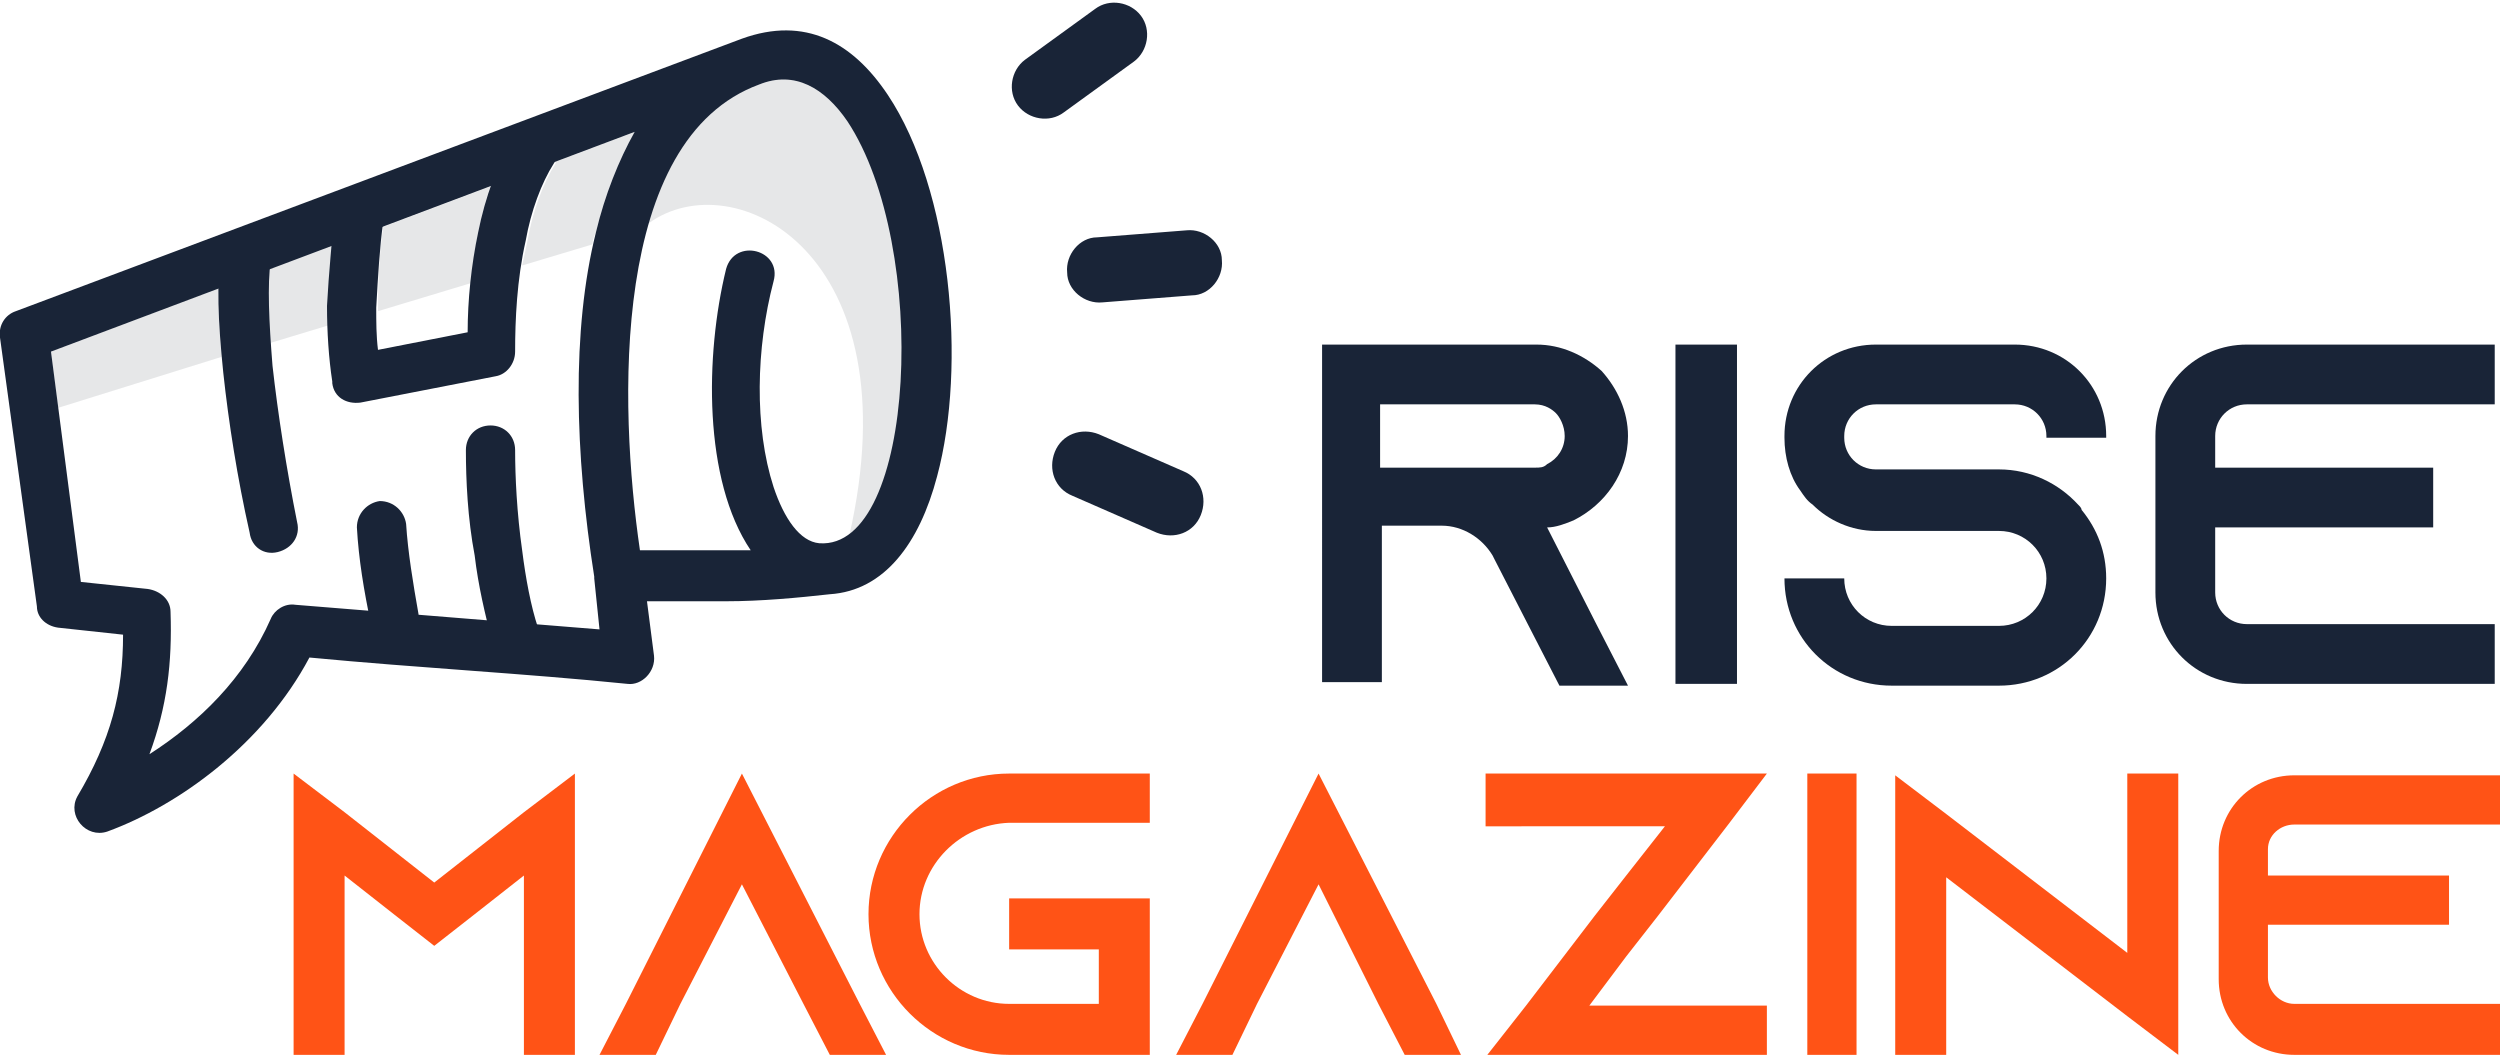
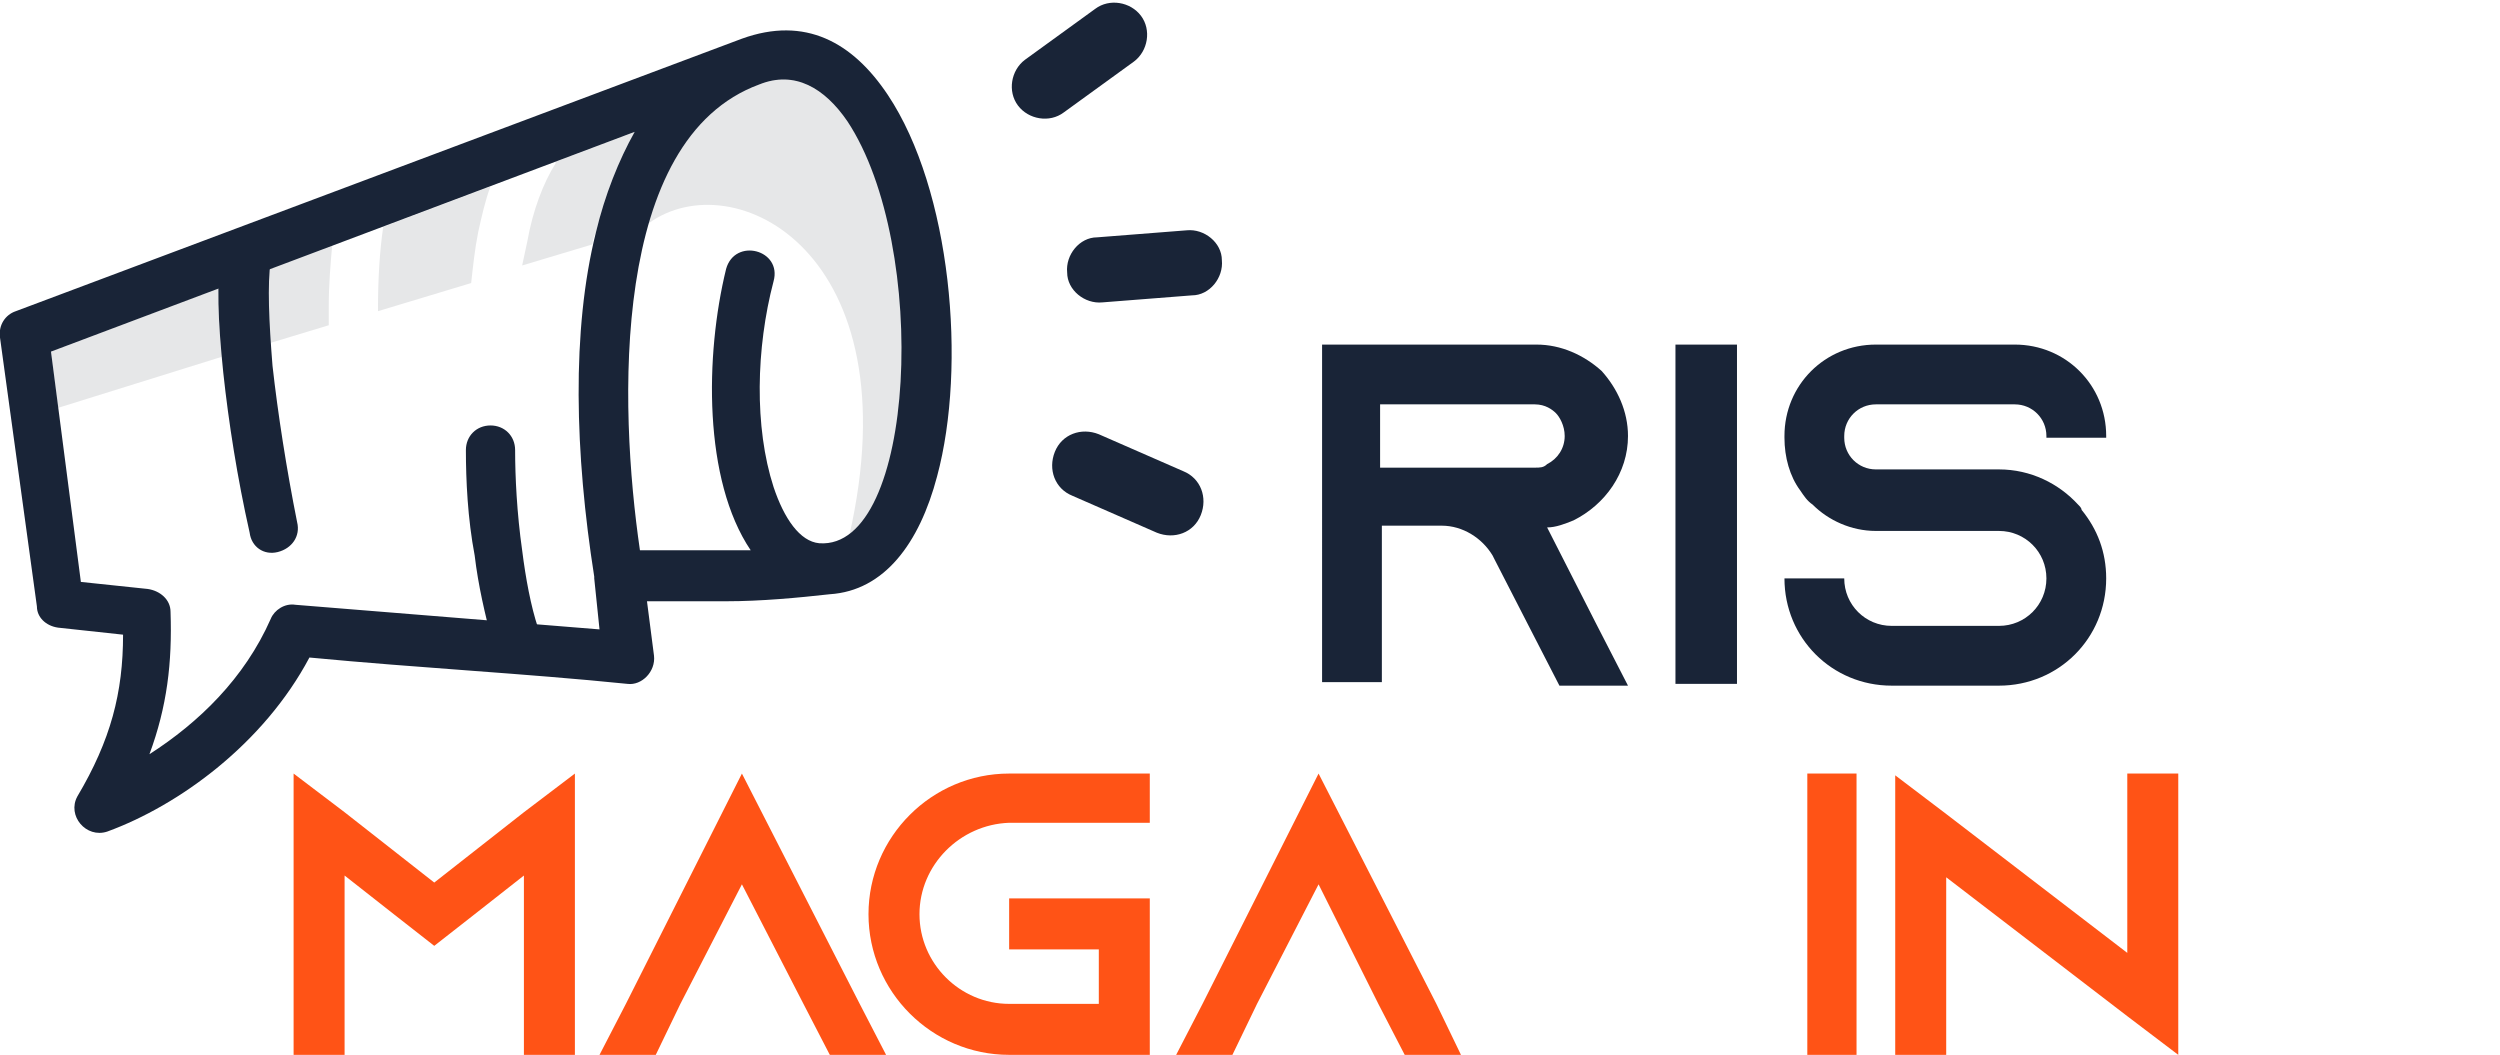
<svg xmlns="http://www.w3.org/2000/svg" version="1.1" id="Layer_1" x="0px" y="0px" width="142.2px" height="60px" viewBox="0 0 142.2 60" style="enable-background:new 0 0 142.2 60;" xml:space="preserve">
  <style type="text/css">
	.st0{fill:#192437;}
	.st1{fill:#FF5316;}
	.st2{fill-rule:evenodd;clip-rule:evenodd;fill:#E6E7E8;}
	.st3{fill-rule:evenodd;clip-rule:evenodd;fill:#192437;}
</style>
  <g>
    <g>
      <path class="st0" d="M90.8,35.5l1.8,3.5h-3.9l-1.8-3.5L85,31.8l-0.1-0.2c-0.6-1-1.7-1.7-2.9-1.7h-3.4v8.9h-3.4V19.6h12.2    c1.4,0,2.7,0.6,3.7,1.5c0.9,1,1.5,2.3,1.5,3.7c0,2.1-1.3,3.9-3.1,4.8c-0.5,0.2-1,0.4-1.5,0.4c0,0,0,0,0,0L90.8,35.5z M87.3,26.6    c0.3,0,0.5,0,0.7-0.2c0.6-0.3,1-0.9,1-1.6c0-0.6-0.3-1.1-0.5-1.3c-0.2-0.2-0.6-0.5-1.2-0.5h-8.8v3.6H87.3z" />
      <path class="st0" d="M95.3,38.9V19.6h3.5v19.3H95.3z" />
      <path class="st0" d="M116.4,24.9v-0.1c0-1-0.8-1.8-1.8-1.8h-7.9c-1,0-1.8,0.8-1.8,1.8v0.1c0,1,0.8,1.8,1.8,1.8h7    c1.8,0,3.4,0.8,4.5,2c0.1,0.1,0.2,0.2,0.2,0.3c0.9,1.1,1.4,2.4,1.4,3.9c0,3.4-2.7,6.1-6.1,6.1h-6.1c-3.4,0-6.1-2.7-6.1-6.1h3.4    c0,1.5,1.2,2.7,2.7,2.7h6.1c1.5,0,2.7-1.2,2.7-2.7s-1.2-2.7-2.7-2.7h-7c-1.4,0-2.7-0.6-3.6-1.5c-0.3-0.2-0.5-0.5-0.7-0.8    c-0.6-0.8-0.9-1.9-0.9-3v-0.1c0-2.9,2.3-5.2,5.2-5.2h7.9c2.9,0,5.2,2.3,5.2,5.2v0.1H116.4z" />
-       <path class="st0" d="M126,24.8v1.8h12.4V30H126v3.7c0,1,0.8,1.8,1.8,1.8h14.1v3.4h-14.1c-2.9,0-5.2-2.3-5.2-5.2v-8.9    c0-2.9,2.3-5.2,5.2-5.2h14.1V23h-14.1C126.8,23,126,23.8,126,24.8z" />
      <path class="st1" d="M32.7,44v16h-2.9V49.8L27,52l-2.3,1.8L22.4,52l-2.8-2.2V60h-2.9V44l2.9,2.2l5.1,4l5.1-4L32.7,44z" />
      <path class="st1" d="M50.4,60h-3.2l-1.5-2.9l-3.5-6.8l-3.5,6.8L37.3,60h-3.2l1.5-2.9L42.2,44l6.7,13.1L50.4,60z" />
      <path class="st1" d="M52.3,52c0,2.8,2.3,5.1,5.1,5.1h5.1v-3.1h-5.1v-2.9h8V60h-8c-4.4,0-8-3.6-8-8s3.6-8,8-8h8v2.8h-8    C54.6,46.9,52.3,49.2,52.3,52z" />
      <path class="st1" d="M83.1,60h-3.2l-1.5-2.9L75,50.3l-3.5,6.8L70.1,60h-3.2l1.5-2.9L75,44l6.7,13.1L83.1,60z" />
-       <path class="st1" d="M100.5,57.1V60H88.2l0,0h-3.6l0,0l2.2-2.8l3.9-5.1l1.8-2.3l2.2-2.8H84.5V44h12.4l0,0h3.6v0l-2.2,2.9l-4,5.2    l-1.8,2.3l-2.1,2.8H100.5z" />
      <path class="st1" d="M102.8,60V44h2.8v16H102.8z" />
      <path class="st1" d="M123.9,44v16l-2.9-2.2l-10.3-7.9V60h-2.9V44.1l2.9,2.2l10.3,7.9V44H123.9z" />
-       <path class="st1" d="M129,48.3v1.5h10.3v2.8H129v3c0,0.8,0.7,1.5,1.5,1.5h11.7V60h-11.7c-2.4,0-4.3-1.9-4.3-4.3v-7.3    c0-2.4,1.9-4.3,4.3-4.3h11.7v2.8h-11.7C129.7,46.9,129,47.5,129,48.3z" />
    </g>
  </g>
  <g>
    <path class="st2" d="M15.3,15.3c-0.1,1.1-0.1,2.5,0.1,4.2l3.3-1c0-0.3,0-0.7,0-1.1c0-1.2,0.1-2.4,0.2-3.5L15.3,15.3z M21.8,12.9   c-0.2,1.3-0.3,3-0.3,4.6c0,0.1,0,0.1,0,0.2l5.3-1.6c0.1-0.9,0.2-1.9,0.4-2.9c0.2-0.9,0.4-1.8,0.7-2.6L21.8,12.9z M31.6,9.3   c-0.7,1.1-1.3,2.7-1.6,4.4c-0.1,0.5-0.2,0.9-0.3,1.4l4-1.2c0-0.2,0.1-0.5,0.2-0.7c0.5-2.1,1.3-4.1,2.2-5.7l-4.5,1.7   C31.6,9.2,31.6,9.2,31.6,9.3z M12.6,20.3c-0.1-1.5-0.2-2.8-0.2-3.9L2.9,20l0.4,3.2L12.6,20.3z M36.9,12.7   c4.8-3.5,15.1,1.6,11.4,17.8c4-2.8,4.2-17.2-0.1-23.6c-1.3-1.9-3-2.9-5-2.1C40.1,5.9,37.5,8.4,36.9,12.7z" />
    <path class="st3" d="M33.8,32.9c0,0,0-0.1,0-0.1c-1.1-7-1.3-14,0.1-19.6c0.5-2.1,1.3-4.1,2.2-5.7L2.9,20l1.7,13.1l3.8,0.4   c0.7,0.1,1.3,0.6,1.3,1.3c0.1,2.9-0.2,5.4-1.2,8.1c2.8-1.8,5.4-4.3,6.9-7.7l0,0c0.2-0.5,0.8-0.9,1.4-0.8l17.3,1.4L33.8,32.9z    M42.2,2.2C42.2,2.2,42.2,2.2,42.2,2.2c3.6-1.3,6.3,0.2,8.3,3.2c3.6,5.4,4.5,15.4,2.8,21.7c-1,3.8-3,6.5-6.1,6.7   c-1.8,0.2-3.9,0.4-5.9,0.4c-1.6,0-3.1,0-4.5,0l0.4,3.1c0.1,0.9-0.7,1.7-1.5,1.6c-5.9-0.6-11.8-0.9-18.1-1.5   c-2.6,4.9-7.4,8.4-11.5,9.9c-1.2,0.4-2.3-0.9-1.7-2h0C6.3,42.1,7,39.4,7,36.1l-3.7-0.4c-0.7-0.1-1.2-0.6-1.2-1.2L0,19.2   c-0.1-0.7,0.3-1.3,0.9-1.5l0,0L42.2,2.2z M41.3,15.3c0.5-1.8,3.2-1.1,2.7,0.7c-1,3.8-1.1,8.3,0,11.7c0.6,1.8,1.5,3.1,2.6,3.2   c5.5,0.4,6.3-16.9,1.6-24c-1.3-1.9-3-2.9-5-2.1c-8.5,3.1-8,18.3-6.8,26.5l6.3,0C40,27.3,40.1,20.2,41.3,15.3z" />
-     <path class="st3" d="M19,12.2c0.1-0.8,0.8-1.3,1.6-1.2c0.8,0.1,1.3,0.8,1.2,1.6c-0.2,1.4-0.3,3.1-0.4,4.9c0,0.8,0,1.6,0.1,2.4   l5.1-1c0-1.8,0.2-3.8,0.6-5.7c0.4-2,1.1-3.9,2-5.4c0.4-0.6,1.3-0.8,1.9-0.4c0.6,0.4,0.8,1.3,0.4,1.9c-0.7,1.1-1.3,2.7-1.6,4.4   c-0.5,2.2-0.6,4.5-0.6,6.3c0,0.7-0.5,1.3-1.1,1.4l0,0l-7.7,1.5c-0.8,0.1-1.5-0.3-1.6-1.1c0,0,0,0,0-0.1c-0.2-1.3-0.3-2.8-0.3-4.3   C18.7,15.5,18.9,13.6,19,12.2" />
-     <path class="st3" d="M20.3,30c0-0.8,0.6-1.4,1.3-1.5c0.8,0,1.4,0.6,1.5,1.3c0.1,1.6,0.4,3.4,0.7,5.1c0,0.2,0.1,0.4,0.2,1   c0.1,0.8-0.4,1.5-1.1,1.6c-0.8,0.1-1.5-0.4-1.6-1.1c0-0.1-0.1-0.5-0.2-0.9C20.7,33.6,20.4,31.8,20.3,30" />
    <path class="st3" d="M26.5,25.6c0-0.8,0.6-1.4,1.4-1.4c0.8,0,1.4,0.6,1.4,1.4c0,1.5,0.1,3.6,0.4,5.7c0.2,1.6,0.5,3.2,0.9,4.4   c0.2,0.7-0.2,1.5-0.9,1.7c-0.7,0.2-1.5-0.2-1.7-0.9c-0.4-1.5-0.8-3.2-1-4.9C26.6,29.5,26.5,27.3,26.5,25.6" />
    <path class="st3" d="M12.6,14.4c0.1-0.8,0.8-1.3,1.6-1.2c0.8,0.1,1.3,0.8,1.2,1.6c-0.2,1.4-0.1,3.5,0.1,6c0.3,2.7,0.8,5.9,1.4,8.9   c0.2,0.8-0.3,1.5-1.1,1.7c-0.8,0.2-1.5-0.3-1.6-1.1c-0.7-3.1-1.2-6.3-1.5-9.1C12.4,18.3,12.3,15.9,12.6,14.4" />
    <path class="st3" d="M62.5,24.7c-1-0.4-2.1,0-2.5,1c-0.4,1,0,2.1,1,2.5l4.8,2.1c1,0.4,2.1,0,2.5-1c0.4-1,0-2.1-1-2.5L62.5,24.7z    M60.5,6.4c-0.8,0.6-2,0.4-2.6-0.4c-0.6-0.8-0.4-2,0.4-2.6l4-2.9c0.8-0.6,2-0.4,2.6,0.4c0.6,0.8,0.4,2-0.4,2.6L60.5,6.4z    M62.7,17.2c-1,0.1-2-0.7-2-1.7c-0.1-1,0.7-2,1.7-2l5.1-0.4c1-0.1,2,0.7,2,1.7c0.1,1-0.7,2-1.7,2L62.7,17.2z" />
  </g>
</svg>